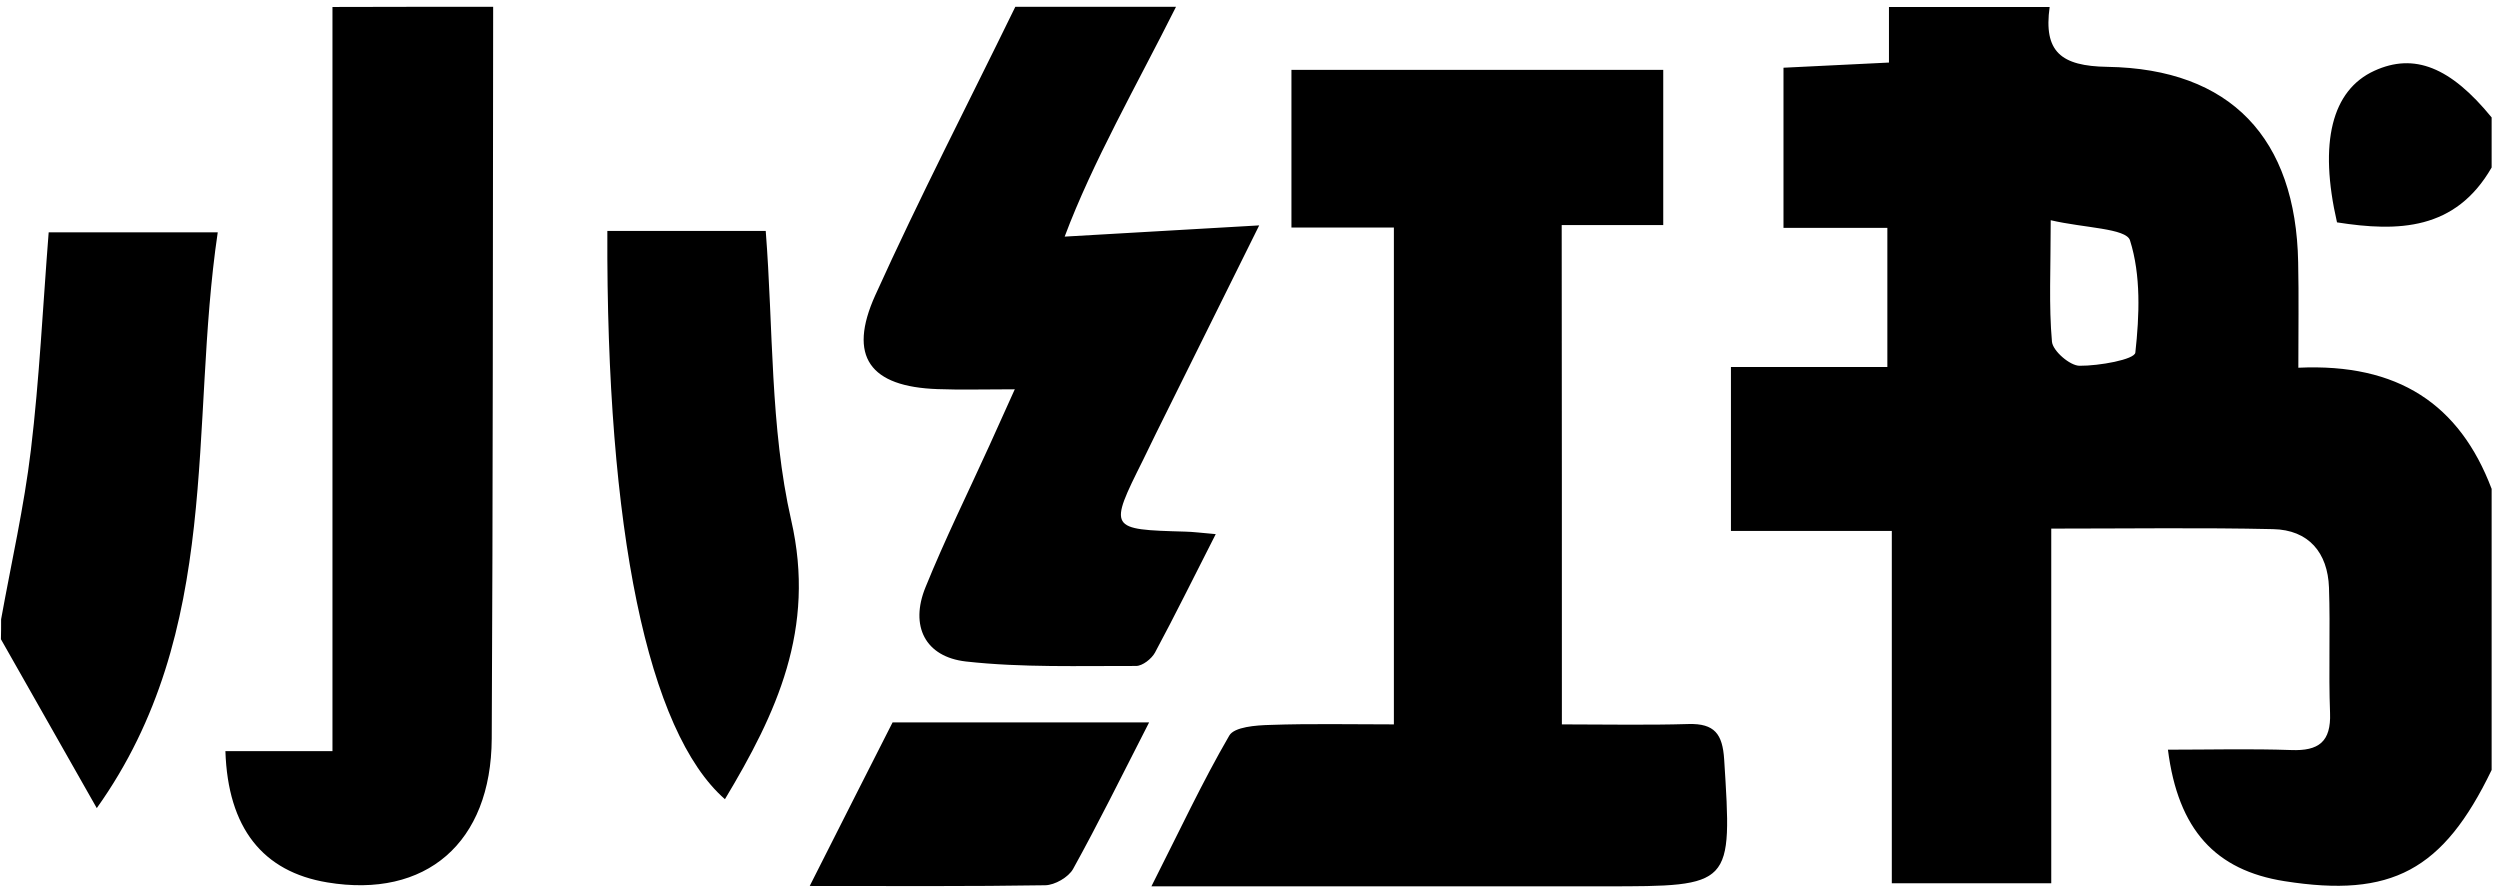
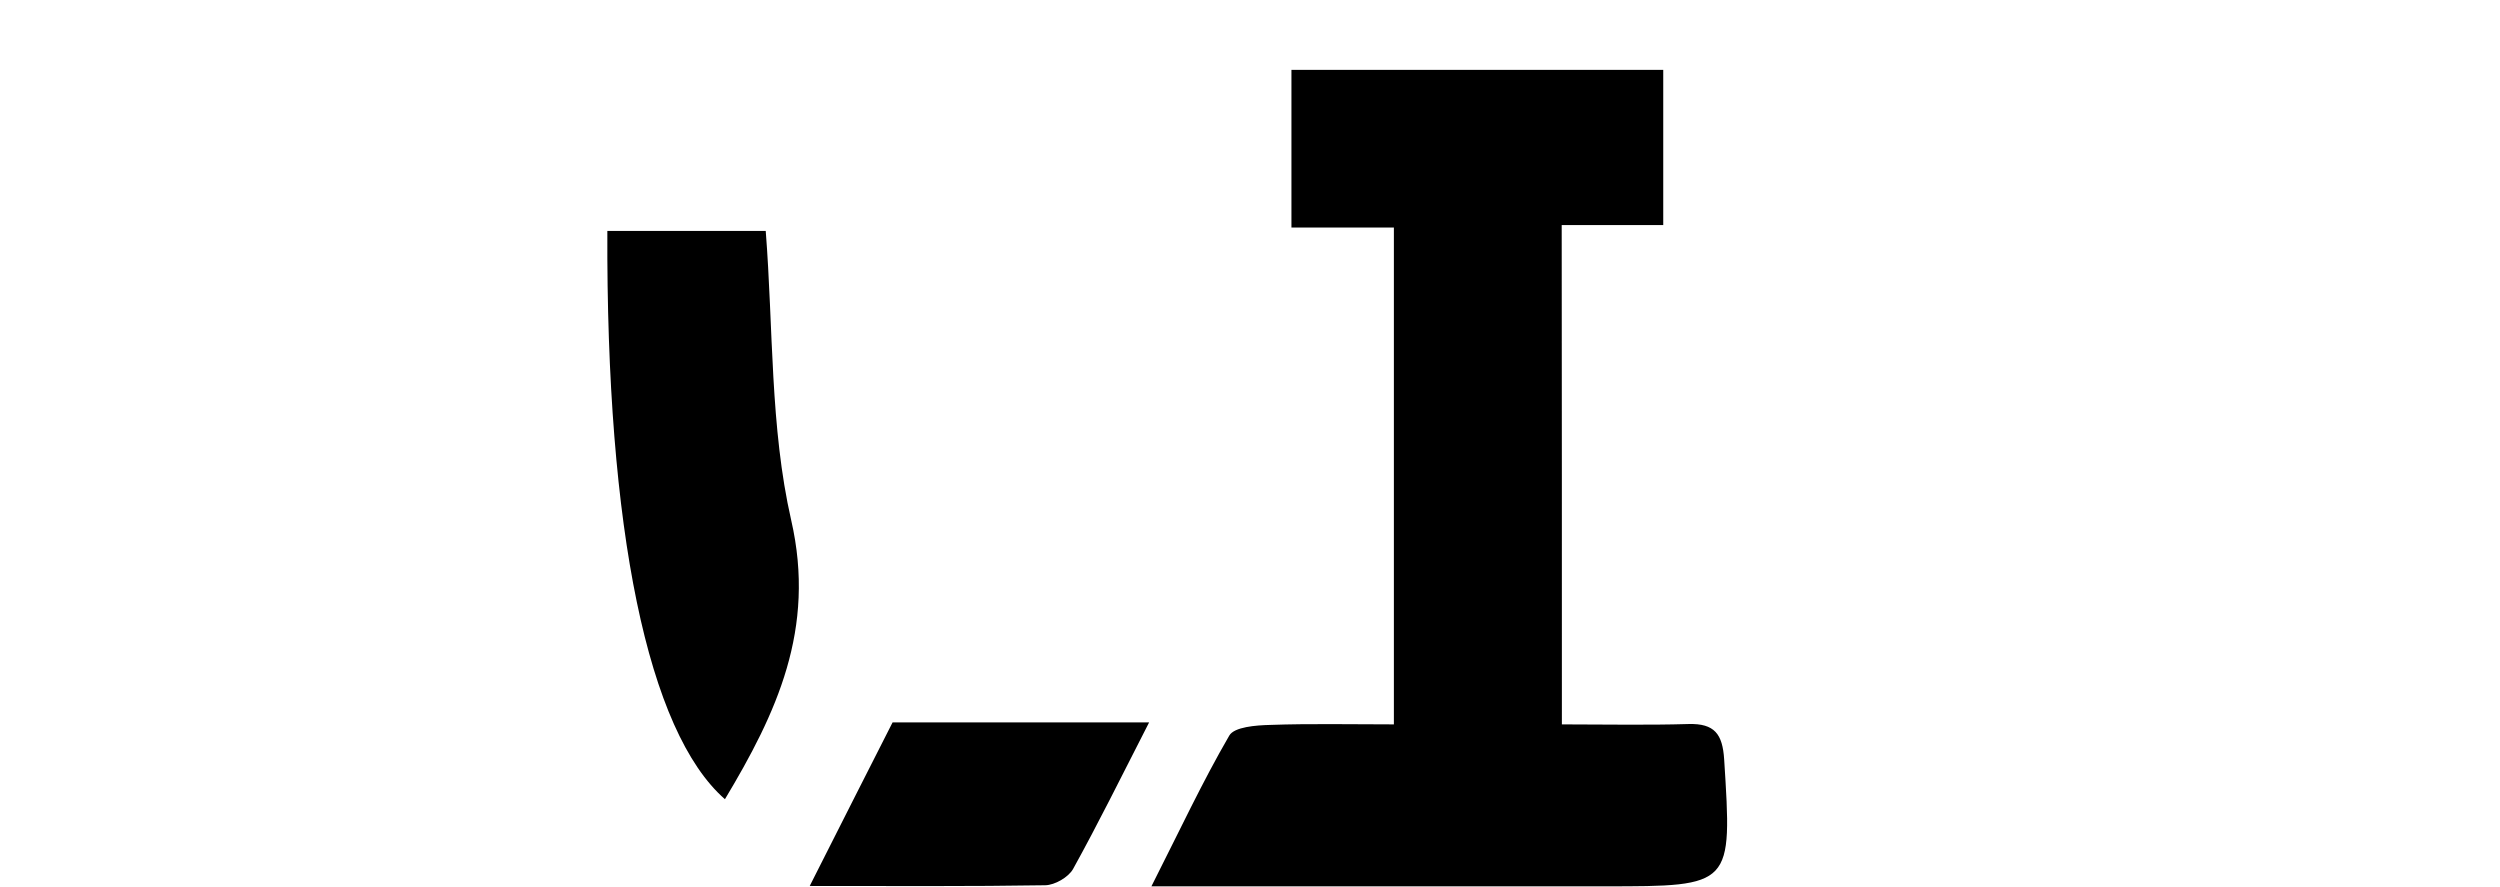
<svg xmlns="http://www.w3.org/2000/svg" width="293px" height="104px" viewBox="0 0 293 104" version="1.1">
  <title>insta</title>
  <g id="页面-1" stroke="none" stroke-width="1" fill="none" fill-rule="evenodd">
    <g id="insta" transform="translate(0.109, 0.797)" fill="#000000" fill-rule="nonzero">
-       <path d="M291.911,89.446 C286.232,101.222 280.177,104.458 267.629,102.475 C259.569,101.201 255.164,96.482 253.973,87.066 C258.838,87.066 263.641,86.941 268.422,87.108 C271.637,87.233 273.099,86.147 272.973,82.765 C272.786,77.879 273.015,72.952 272.848,68.066 C272.702,63.974 270.468,61.301 266.292,61.218 C257.899,61.03 249.505,61.155 240.298,61.155 L240.298,102.725 L221.611,102.725 L221.611,61.426 L202.757,61.426 L202.757,42.217 L221.089,42.217 L221.089,25.911 L208.916,25.911 L208.916,7.14 C212.925,6.953 216.767,6.744 221.277,6.535 L221.277,0.021 L240.11,0.021 C239.379,5.262 241.425,6.953 246.875,7.037 C261.344,7.266 268.965,15.409 269.236,29.941 C269.32,33.929 269.257,37.917 269.257,42.301 C280.949,41.758 288.153,46.581 291.911,56.499 L291.911,89.446 L291.911,89.446 Z M240.235,25.013 C240.235,30.755 240.005,35.035 240.381,39.253 C240.486,40.338 242.49,42.071 243.618,42.071 C245.893,42.092 250.069,41.341 250.153,40.526 C250.633,36.163 250.821,31.465 249.526,27.372 C249.088,25.953 244.16,25.932 240.235,25.013 L240.235,25.013 Z M57.689,0 C57.647,28.584 57.668,57.188 57.522,85.771 C57.459,98.007 49.797,104.542 38.25,102.621 C30.692,101.368 26.6,96.253 26.308,87.233 L38.856,87.233 L38.856,0.021 C45.141,0 51.425,0 57.689,0 Z M137.719,0 C133.104,9.208 127.947,18.186 124.669,26.934 C132.353,26.496 139.243,26.099 147.469,25.619 C143.126,34.388 139.264,42.155 135.401,49.943 C134.879,50.987 134.378,52.072 133.856,53.116 C129.805,61.238 129.826,61.259 138.804,61.51 C139.744,61.531 140.662,61.656 142.375,61.802 C139.848,66.751 137.635,71.26 135.255,75.687 C134.858,76.417 133.793,77.253 133.042,77.253 C126.402,77.232 119.7,77.462 113.102,76.731 C108.321,76.188 106.504,72.576 108.362,68.024 C110.638,62.408 113.332,56.958 115.837,51.446 C116.693,49.546 117.549,47.646 118.823,44.828 C115.127,44.828 112.455,44.911 109.782,44.807 C101.848,44.535 99.218,41.007 102.475,33.803 C107.632,22.403 113.395,11.254 118.886,0 L137.719,0 L137.719,0 Z M0.021,71.782 C1.211,65.185 2.714,58.608 3.508,51.968 C4.51,43.616 4.907,35.202 5.596,26.433 L25.41,26.433 C22.049,49.087 26.078,73.077 11.233,93.914 C7.266,86.941 3.633,80.531 0,74.121 C0.021,73.369 0.021,72.576 0.021,71.782 Z M291.911,18.833 C287.672,26.203 280.97,26.391 273.788,25.264 C271.637,15.91 273.182,9.771 278.172,7.496 C282.829,5.366 287.088,7.057 291.911,12.966 L291.911,18.833 L291.911,18.833 Z" id="形状" />
      <path d="M182.943,84.101 C188.1,84.101 192.944,84.205 197.788,84.059 C200.836,83.976 201.776,85.229 201.964,88.214 C202.903,103.08 202.987,103.08 187.954,103.08 L134.837,103.08 C138.136,96.566 140.809,90.845 143.961,85.416 C144.546,84.393 147.093,84.205 148.743,84.164 C153.42,83.997 158.117,84.101 163.254,84.101 L163.254,25.869 L151.248,25.869 L151.248,7.391 L194.823,7.391 L194.823,25.577 L182.922,25.577 C182.943,45.224 182.943,64.287 182.943,84.101 L182.943,84.101 Z M71.072,26.266 L89.634,26.266 C90.532,37.729 90.135,49.275 92.62,60.174 C95.543,72.931 90.887,82.806 84.853,92.87 C75.833,84.978 70.926,61.343 71.072,26.266 L71.072,26.266 Z M104.5,83.871 L134.566,83.871 C131.204,90.448 128.553,95.814 125.651,101.055 C125.108,102.015 123.521,102.934 122.393,102.955 C113.624,103.101 104.855,103.038 94.791,103.038 C98.612,95.459 101.744,89.3 104.5,83.871 Z" id="形状" />
    </g>
  </g>
</svg>